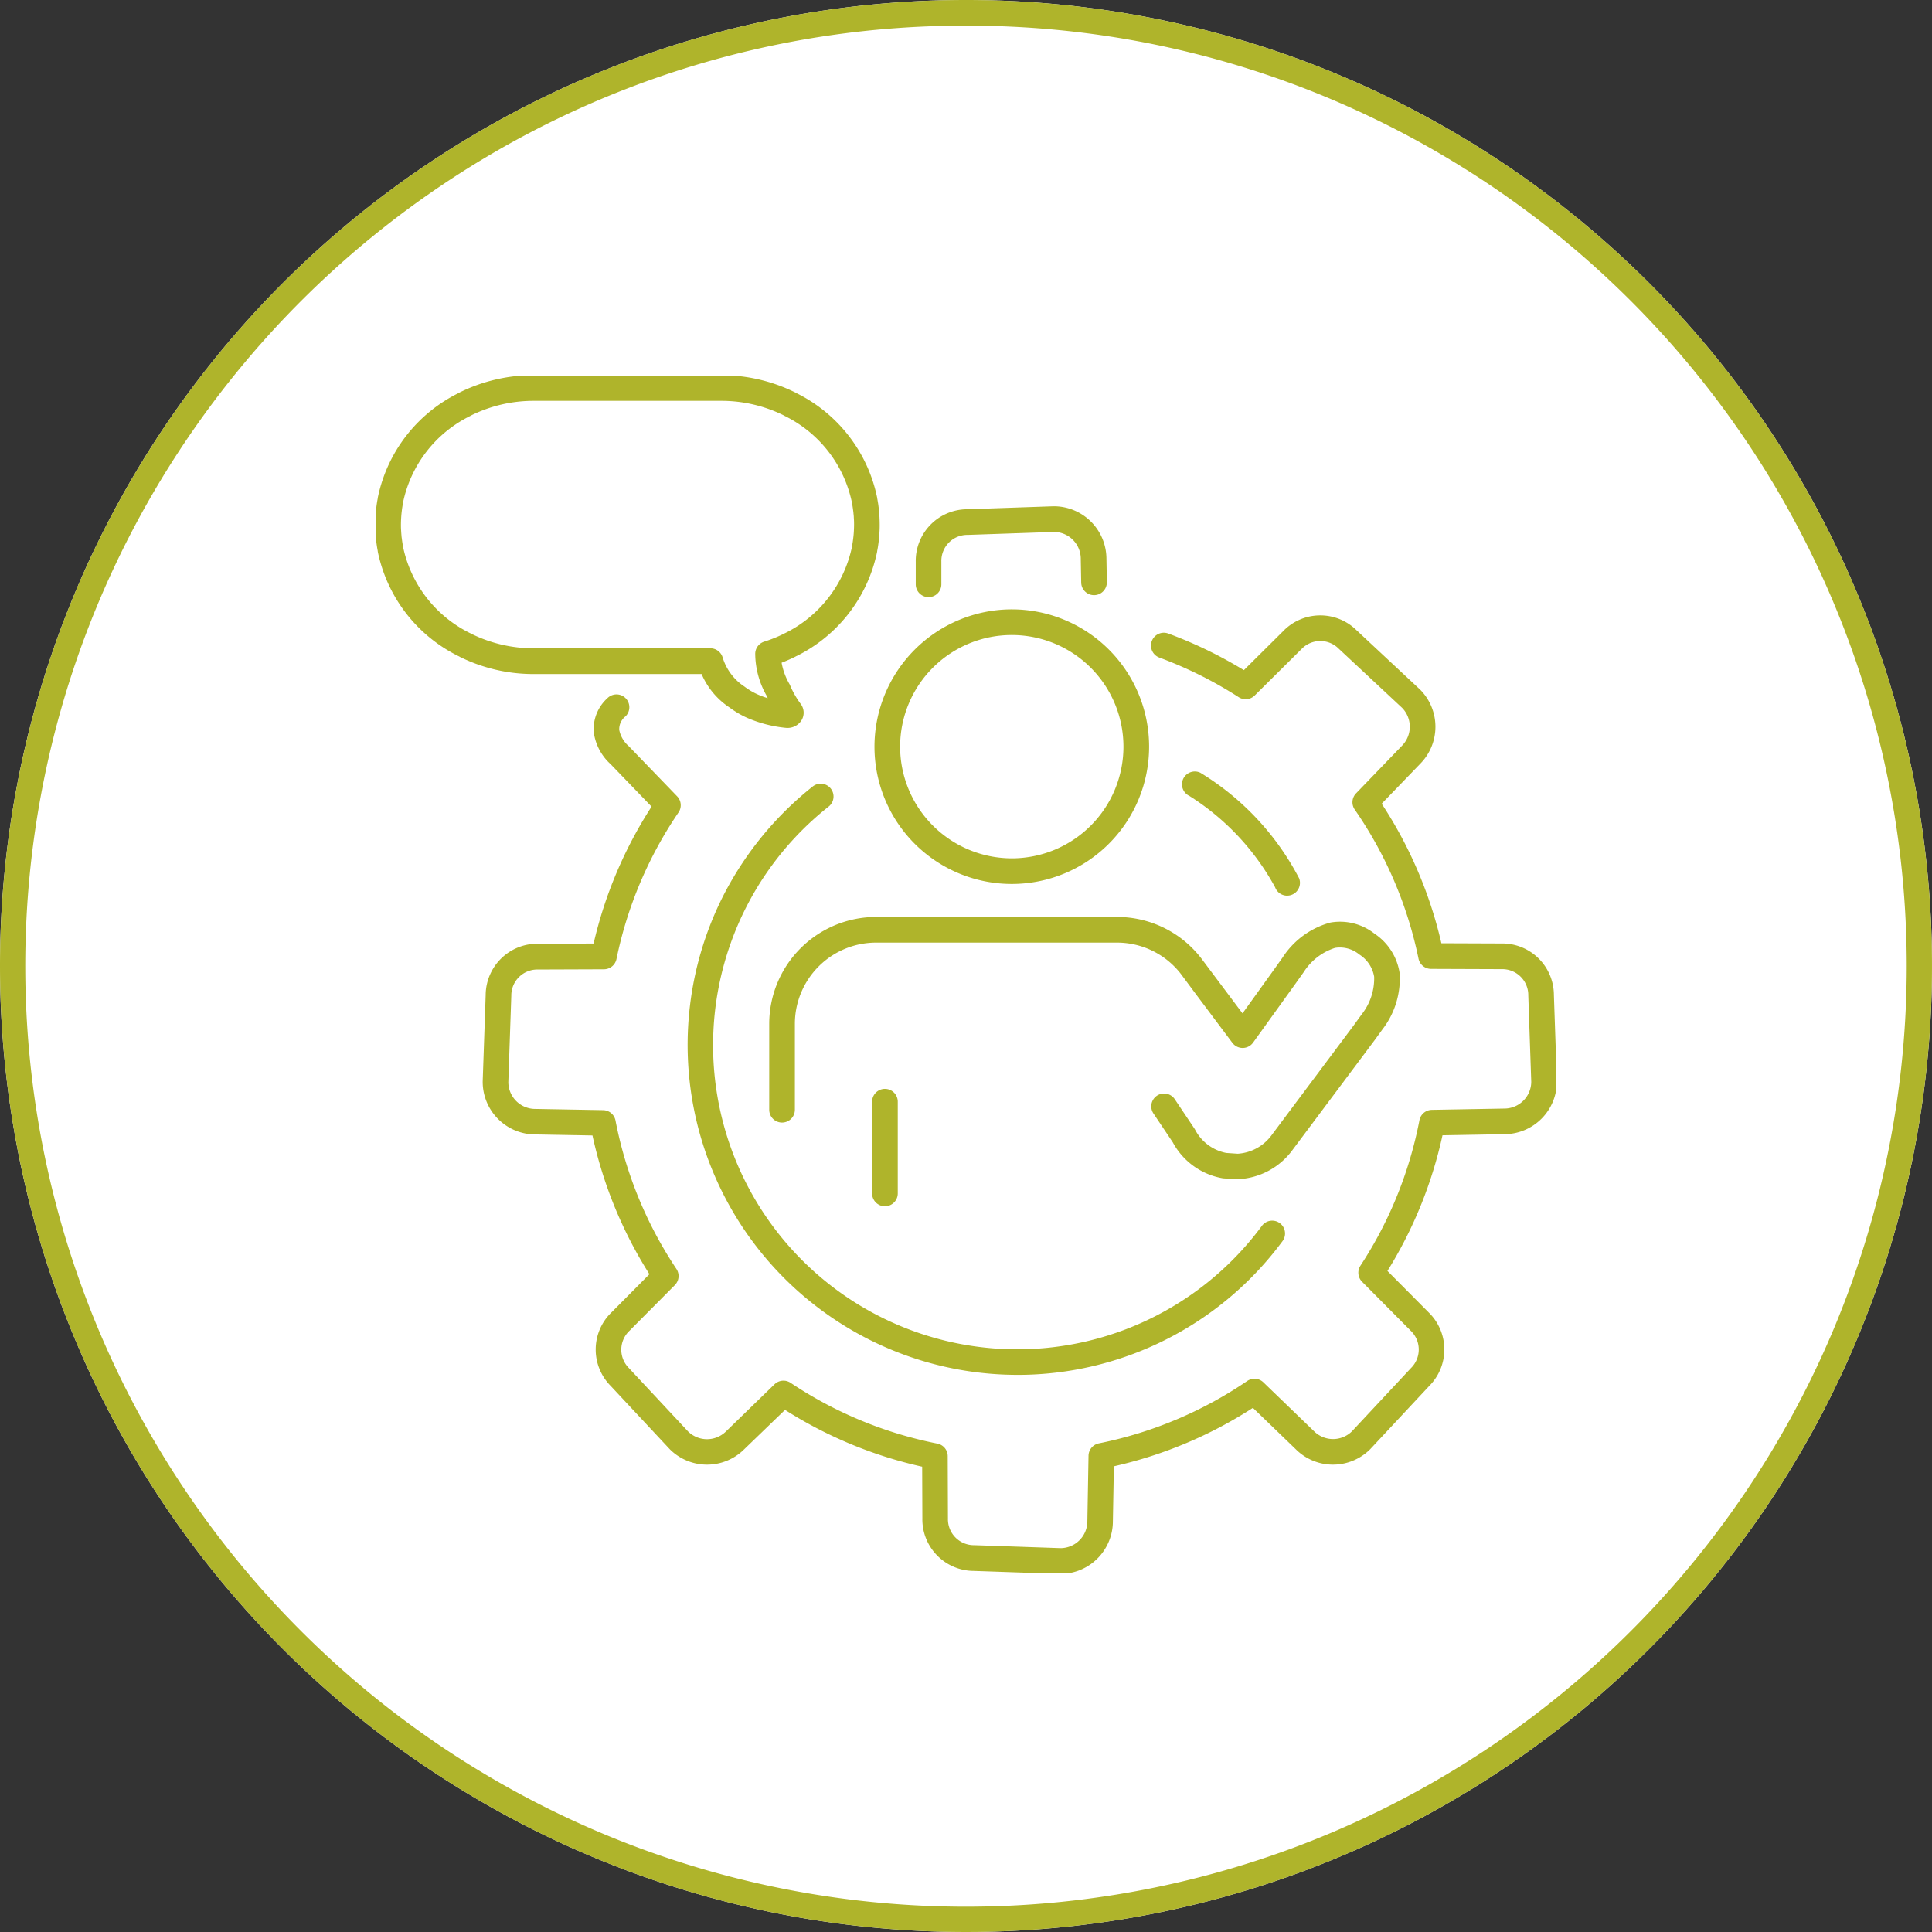
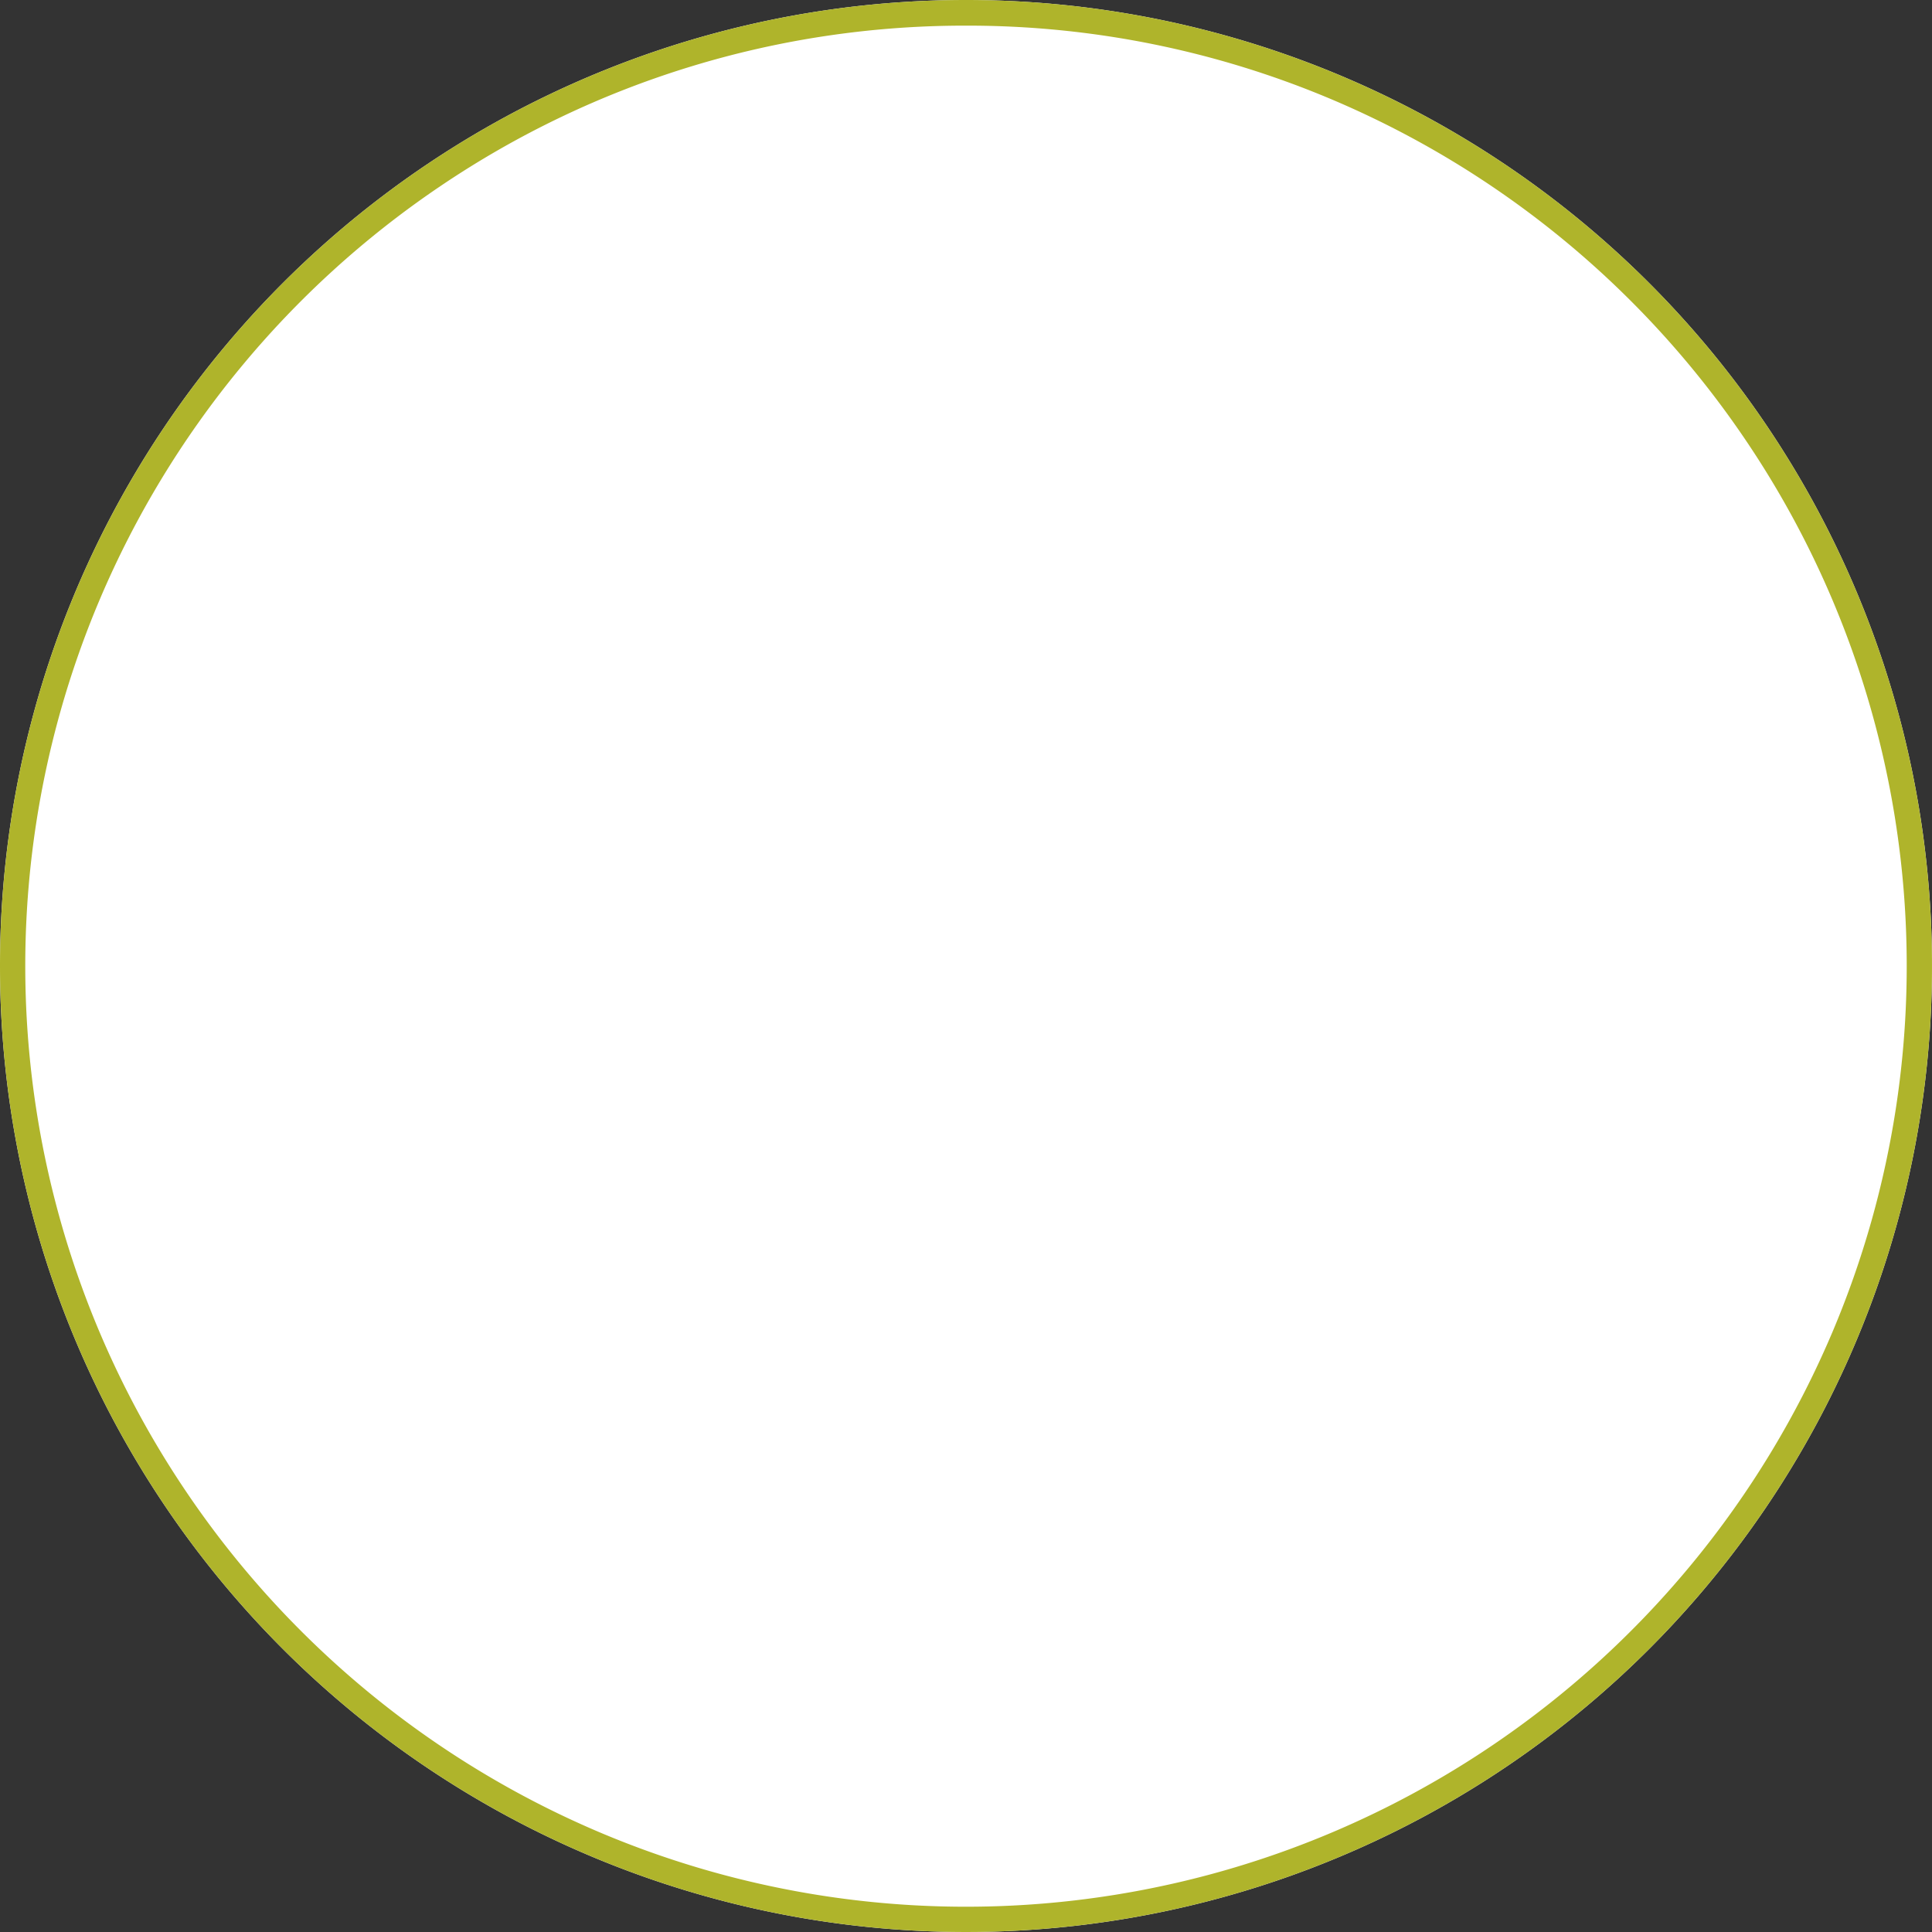
<svg xmlns="http://www.w3.org/2000/svg" width="113" height="113" viewBox="0 0 113 113">
  <rect x="0" y="0" width="113" height="113" fill="#333333" stroke="none" />
  <defs>
    <clipPath id="clip-path">
-       <rect id="長方形_48231" data-name="長方形 48231" width="69.017" height="70" fill="none" stroke="#afb42b" stroke-width="1.5" />
-     </clipPath>
+       </clipPath>
  </defs>
  <g id="グループ_72272" data-name="グループ 72272" transform="translate(-128 -7039)">
    <path id="パス_160340" data-name="パス 160340" d="M56.5,0A56.5,56.5,0,1,1,0,56.5,56.5,56.5,0,0,1,56.5,0Z" transform="translate(128 7039)" fill="#fff" />
    <path id="パス_160340_-_アウトライン" data-name="パス 160340 - アウトライン" d="M56.5,1.5a54.736,54.736,0,0,0-30.75,9.392,55.165,55.165,0,0,0-19.928,24.2A54.926,54.926,0,0,0,10.892,87.25a55.165,55.165,0,0,0,24.2,19.928,54.926,54.926,0,0,0,52.158-5.071,55.165,55.165,0,0,0,19.928-24.2,54.926,54.926,0,0,0-5.071-52.158,55.165,55.165,0,0,0-24.2-19.928A54.654,54.654,0,0,0,56.5,1.5m0-1.5A56.5,56.5,0,1,1,0,56.5,56.5,56.5,0,0,1,56.5,0Z" transform="translate(128 7039)" fill="#afb42b" />
    <g id="グループ_72271" data-name="グループ 72271" transform="translate(150 7061)">
      <g id="グループ_72270" data-name="グループ 72270" clip-path="url(#clip-path)">
        <path id="楕円形_1033" data-name="楕円形 1033" d="M7.281-.75A8.031,8.031,0,1,1-.75,7.281,8.041,8.041,0,0,1,7.281-.75Zm0,14.563A6.531,6.531,0,1,0,.75,7.281,6.539,6.539,0,0,0,7.281,13.813Z" transform="translate(29.897 14.39)" fill="#afb42b" />
-         <path id="パス_160288" data-name="パス 160288" d="M231.677,294.239l-.051,0-.762-.052a.745.745,0,0,1-.083-.01,4.11,4.11,0,0,1-2.9-2.1l-1.135-1.693a.75.75,0,0,1,1.246-.835l1.155,1.724a.756.756,0,0,1,.04.067,2.62,2.62,0,0,0,1.821,1.359l.673.046a2.666,2.666,0,0,0,1.991-1.1l.008-.011,4.776-6.386.474-.654.022-.028a3.393,3.393,0,0,0,.708-2.173,1.915,1.915,0,0,0-.867-1.3,1.785,1.785,0,0,0-1.421-.388,3.4,3.4,0,0,0-1.808,1.379l-.022.034-.465.654-2.5,3.475a.75.75,0,0,1-1.209.012l-2.121-2.83-.892-1.2a4.725,4.725,0,0,0-3.739-1.832h-14.09a4.753,4.753,0,0,0-4.748,4.748v5.027a.75.75,0,0,1-1.5,0v-5.027a6.255,6.255,0,0,1,6.248-6.248h14.09a6.216,6.216,0,0,1,4.927,2.415l.01.013.9,1.2,1.507,2.011,1.9-2.643.453-.638a4.842,4.842,0,0,1,2.779-2.029,3.246,3.246,0,0,1,2.584.646,3.377,3.377,0,0,1,1.475,2.317,4.863,4.863,0,0,1-1.011,3.289l-.469.647-.007.009-4.775,6.385a4.177,4.177,0,0,1-3.178,1.714Z" transform="translate(-181.287 -247.265)" fill="#afb42b" />
        <path id="線_546" data-name="線 546" d="M0,6.116a.75.75,0,0,1-.75-.75V0A.75.75,0,0,1,0-.75.75.75,0,0,1,.75,0V5.366A.75.75,0,0,1,0,6.116Z" transform="translate(29.759 42.436)" fill="#afb42b" />
-         <path id="パス_160289" data-name="パス 160289" d="M182.294,246.206a19.3,19.3,0,0,1-17.3-27.82,19.472,19.472,0,0,1,5.324-6.586.75.75,0,1,1,.932,1.175A17.789,17.789,0,1,0,196.6,237.491a.75.75,0,0,1,1.206.893,19.262,19.262,0,0,1-15.512,7.823Z" transform="translate(-144.793 -187.792)" fill="#afb42b" />
        <path id="パス_160290" data-name="パス 160290" d="M418.859,212.671a.75.75,0,0,1-.7-.49,14.524,14.524,0,0,0-5.018-5.346.75.75,0,0,1,.642-1.356,15.743,15.743,0,0,1,5.782,6.18.75.75,0,0,1-.7,1.011Z" transform="translate(-365.579 -182.284)" fill="#afb42b" />
-         <path id="パス_160291" data-name="パス 160291" d="M14.51,5.251H25.5A9.73,9.73,0,0,1,29.815,6.26l.055.03.022.013a8.786,8.786,0,0,1,4.717,6.114l0,.02c.008.038.014.073.02.107.012.067.023.135.034.2s.023.164.033.246c.007.058.013.113.019.168.011.113.02.217.026.318l.006.11V13.6c.007.151.01.276.01.394s0,.243-.01.394v.007l-.006.106c-.006.106-.015.209-.026.32-.006.057-.012.112-.019.167-.01.084-.021.165-.033.246s-.022.141-.035.208c-.006.032-.012.067-.019.1l0,.023a8.783,8.783,0,0,1-4.717,6.114l-.007,0-.01.006-.025.014-.043.023c-.25.125-.514.24-.787.345a3.808,3.808,0,0,0,.457,1.244.751.751,0,0,1,.038.077,5.238,5.238,0,0,0,.623,1.091.853.853,0,0,1-.08,1.117.959.959,0,0,1-.5.267.978.978,0,0,1-.3.013,7.518,7.518,0,0,1-2.239-.578,5.4,5.4,0,0,1-1.037-.607A4.432,4.432,0,0,1,24.34,22.73H14.51a9.712,9.712,0,0,1-4.3-1L10.16,21.7l-.025-.014-.006,0-.009-.005A8.785,8.785,0,0,1,5.4,15.562l0-.024c-.006-.033-.013-.068-.019-.1-.012-.064-.023-.133-.033-.2-.013-.084-.024-.165-.034-.246-.007-.058-.013-.114-.019-.169-.011-.107-.019-.213-.026-.316v0l-.006-.106v-.007c-.007-.151-.01-.276-.01-.394s0-.244.01-.394V13.59l.006-.106v-.005c.006-.1.015-.209.026-.315.006-.057.012-.112.019-.167.01-.084.021-.165.033-.246s.022-.141.035-.209c.006-.032.012-.067.019-.1l0-.023A8.785,8.785,0,0,1,10.121,6.3l.021-.013.054-.03A9.729,9.729,0,0,1,14.51,5.251ZM29.12,7.589A8.224,8.224,0,0,0,25.5,6.751H14.51a8.223,8.223,0,0,0-3.618.838c-.026.015-.052.03-.078.044a7.3,7.3,0,0,0-3.938,5.073l0,.024c0,.025-.01.051-.014.076-.01.057-.019.113-.028.169s-.019.132-.027.2c-.005.044-.011.091-.016.138-.008.085-.016.172-.021.255l-.006.1c-.006.125-.009.227-.009.321s0,.2.009.321l.006.1c.005.084.012.17.021.257,0,.046.01.093.016.14.008.065.017.133.027.2.008.052.017.108.027.162.005.029.01.054.015.08l0,.025a7.3,7.3,0,0,0,3.939,5.071l.007,0c.025.013.05.027.074.042a8.206,8.206,0,0,0,3.614.837H24.853a.75.75,0,0,1,.713.517,3.131,3.131,0,0,0,1.233,1.69q.031.019.061.042a3.942,3.942,0,0,0,.77.453,4.956,4.956,0,0,0,.579.215q-.029-.062-.056-.126a5.029,5.029,0,0,1-.676-2.479.75.75,0,0,1,.523-.7,8.048,8.048,0,0,0,1.118-.446c.024-.014.048-.028.073-.041l.008,0a7.3,7.3,0,0,0,3.939-5.073l0-.024c0-.024.01-.049.014-.075.01-.058.02-.113.028-.169s.019-.133.027-.2c.005-.044.011-.091.016-.138.009-.09.016-.175.021-.257l.005-.1c.006-.126.009-.228.009-.321s0-.2-.009-.321l-.006-.1c0-.078-.012-.163-.021-.255,0-.045-.01-.092-.016-.139-.008-.065-.017-.133-.027-.2s-.017-.109-.027-.165c0-.026-.01-.052-.015-.078l0-.018v0A7.3,7.3,0,0,0,29.2,7.633C29.165,7.616,29.138,7.6,29.12,7.589Z" transform="translate(-5.305 -5.306)" fill="#afb42b" />
        <path id="パス_160292" data-name="パス 160292" d="M93.344,182.691h-.026l-5.044-.174a3.02,3.02,0,0,1-3.009-3.08l-.011-3.016a25.178,25.178,0,0,1-8.022-3.322l-2.391,2.307a3.081,3.081,0,0,1-4.343,0l-.018-.019-3.444-3.689a3.02,3.02,0,0,1,.05-4.306l2.214-2.23a25.172,25.172,0,0,1-3.331-8.115l-3.353-.06a3.078,3.078,0,0,1-3.067-3.074q0-.013,0-.026l.174-5.044a3.02,3.02,0,0,1,3.08-3.009l3.233-.012a25.181,25.181,0,0,1,3.39-8.008l-2.4-2.488a3.08,3.08,0,0,1-.981-1.855,2.443,2.443,0,0,1,.8-2,.75.75,0,1,1,1.061,1.061.946.946,0,0,0-.37.8,1.687,1.687,0,0,0,.554.944l.009.01,2.823,2.926a.75.75,0,0,1,.081.942,23.718,23.718,0,0,0-3.629,8.574.75.75,0,0,1-.732.6l-3.844.014h-.019a1.52,1.52,0,0,0-1.557,1.523q0,.013,0,.026l-.174,5.042a1.576,1.576,0,0,0,1.574,1.563h.013l3.959.071a.75.75,0,0,1,.723.607,23.709,23.709,0,0,0,3.563,8.681.75.75,0,0,1-.092.944l-2.647,2.666-.014.013a1.52,1.52,0,0,0-.024,2.178l.018.019,3.443,3.688a1.581,1.581,0,0,0,2.218-.008l.01-.009L76.62,171.6a.75.75,0,0,1,.937-.084,23.715,23.715,0,0,0,8.591,3.556.75.75,0,0,1,.6.733l.013,3.631q0,.01,0,.019a1.52,1.52,0,0,0,1.523,1.557h.026l5.042.173a1.576,1.576,0,0,0,1.563-1.574s0-.009,0-.013l.068-3.818a.75.75,0,0,1,.6-.722,23.715,23.715,0,0,0,8.686-3.651.75.75,0,0,1,.942.081l2.951,2.848.01.009a1.576,1.576,0,0,0,2.218.008l3.443-3.688.018-.019a1.52,1.52,0,0,0-.024-2.178l-.014-.014-2.827-2.848a.75.75,0,0,1-.1-.939,23.718,23.718,0,0,0,3.453-8.51.75.75,0,0,1,.723-.607l4.229-.076h.013a1.576,1.576,0,0,0,1.574-1.563l-.173-5.042q0-.013,0-.026a1.52,1.52,0,0,0-1.557-1.523h-.019l-4.113-.015a.75.75,0,0,1-.732-.6,23.713,23.713,0,0,0-3.731-8.72.75.75,0,0,1,.078-.947l2.676-2.774.009-.01a1.581,1.581,0,0,0,.008-2.218l-3.688-3.442-.019-.018a1.52,1.52,0,0,0-2.178.024l-.014.014-2.722,2.7a.75.75,0,0,1-.934.1,23.9,23.9,0,0,0-4.642-2.317.75.75,0,1,1,.52-1.407,25.4,25.4,0,0,1,4.422,2.142l2.293-2.276a3.02,3.02,0,0,1,4.306-.05l3.689,3.444.019.018a3.081,3.081,0,0,1,.005,4.343l-2.251,2.333a25.173,25.173,0,0,1,3.492,8.162l3.5.013a3.02,3.02,0,0,1,3.08,3.009l.174,5.044q0,.013,0,.026a3.078,3.078,0,0,1-3.067,3.074l-3.622.065a25.18,25.18,0,0,1-3.22,7.935l2.4,2.416a3.02,3.02,0,0,1,.05,4.306l-3.444,3.689-.018.019a3.078,3.078,0,0,1-4.343.005l-2.514-2.426a25.178,25.178,0,0,1-8.132,3.417l-.058,3.216A3.078,3.078,0,0,1,93.344,182.691Z" transform="translate(-53.317 -112.636)" fill="#afb42b" />
-         <path id="パス_160293" data-name="パス 160293" d="M279.054,76.75h0A.75.75,0,0,1,278.3,76l0-1.31a3.02,3.02,0,0,1,3.009-3.08l5.044-.174h.026a3.078,3.078,0,0,1,3.074,3.067l.024,1.368a.75.75,0,1,1-1.5.027l-.025-1.374s0-.009,0-.013a1.576,1.576,0,0,0-1.563-1.574l-5.042.173h-.026a1.52,1.52,0,0,0-1.523,1.557q0,.01,0,.019l0,1.318A.75.75,0,0,1,279.054,76.75Z" transform="translate(-246.739 -63.825)" fill="#afb42b" />
+         <path id="パス_160293" data-name="パス 160293" d="M279.054,76.75h0A.75.75,0,0,1,278.3,76l0-1.31a3.02,3.02,0,0,1,3.009-3.08l5.044-.174h.026a3.078,3.078,0,0,1,3.074,3.067l.024,1.368l-.025-1.374s0-.009,0-.013a1.576,1.576,0,0,0-1.563-1.574l-5.042.173h-.026a1.52,1.52,0,0,0-1.523,1.557q0,.01,0,.019l0,1.318A.75.75,0,0,1,279.054,76.75Z" transform="translate(-246.739 -63.825)" fill="#afb42b" />
      </g>
    </g>
  </g>
</svg>